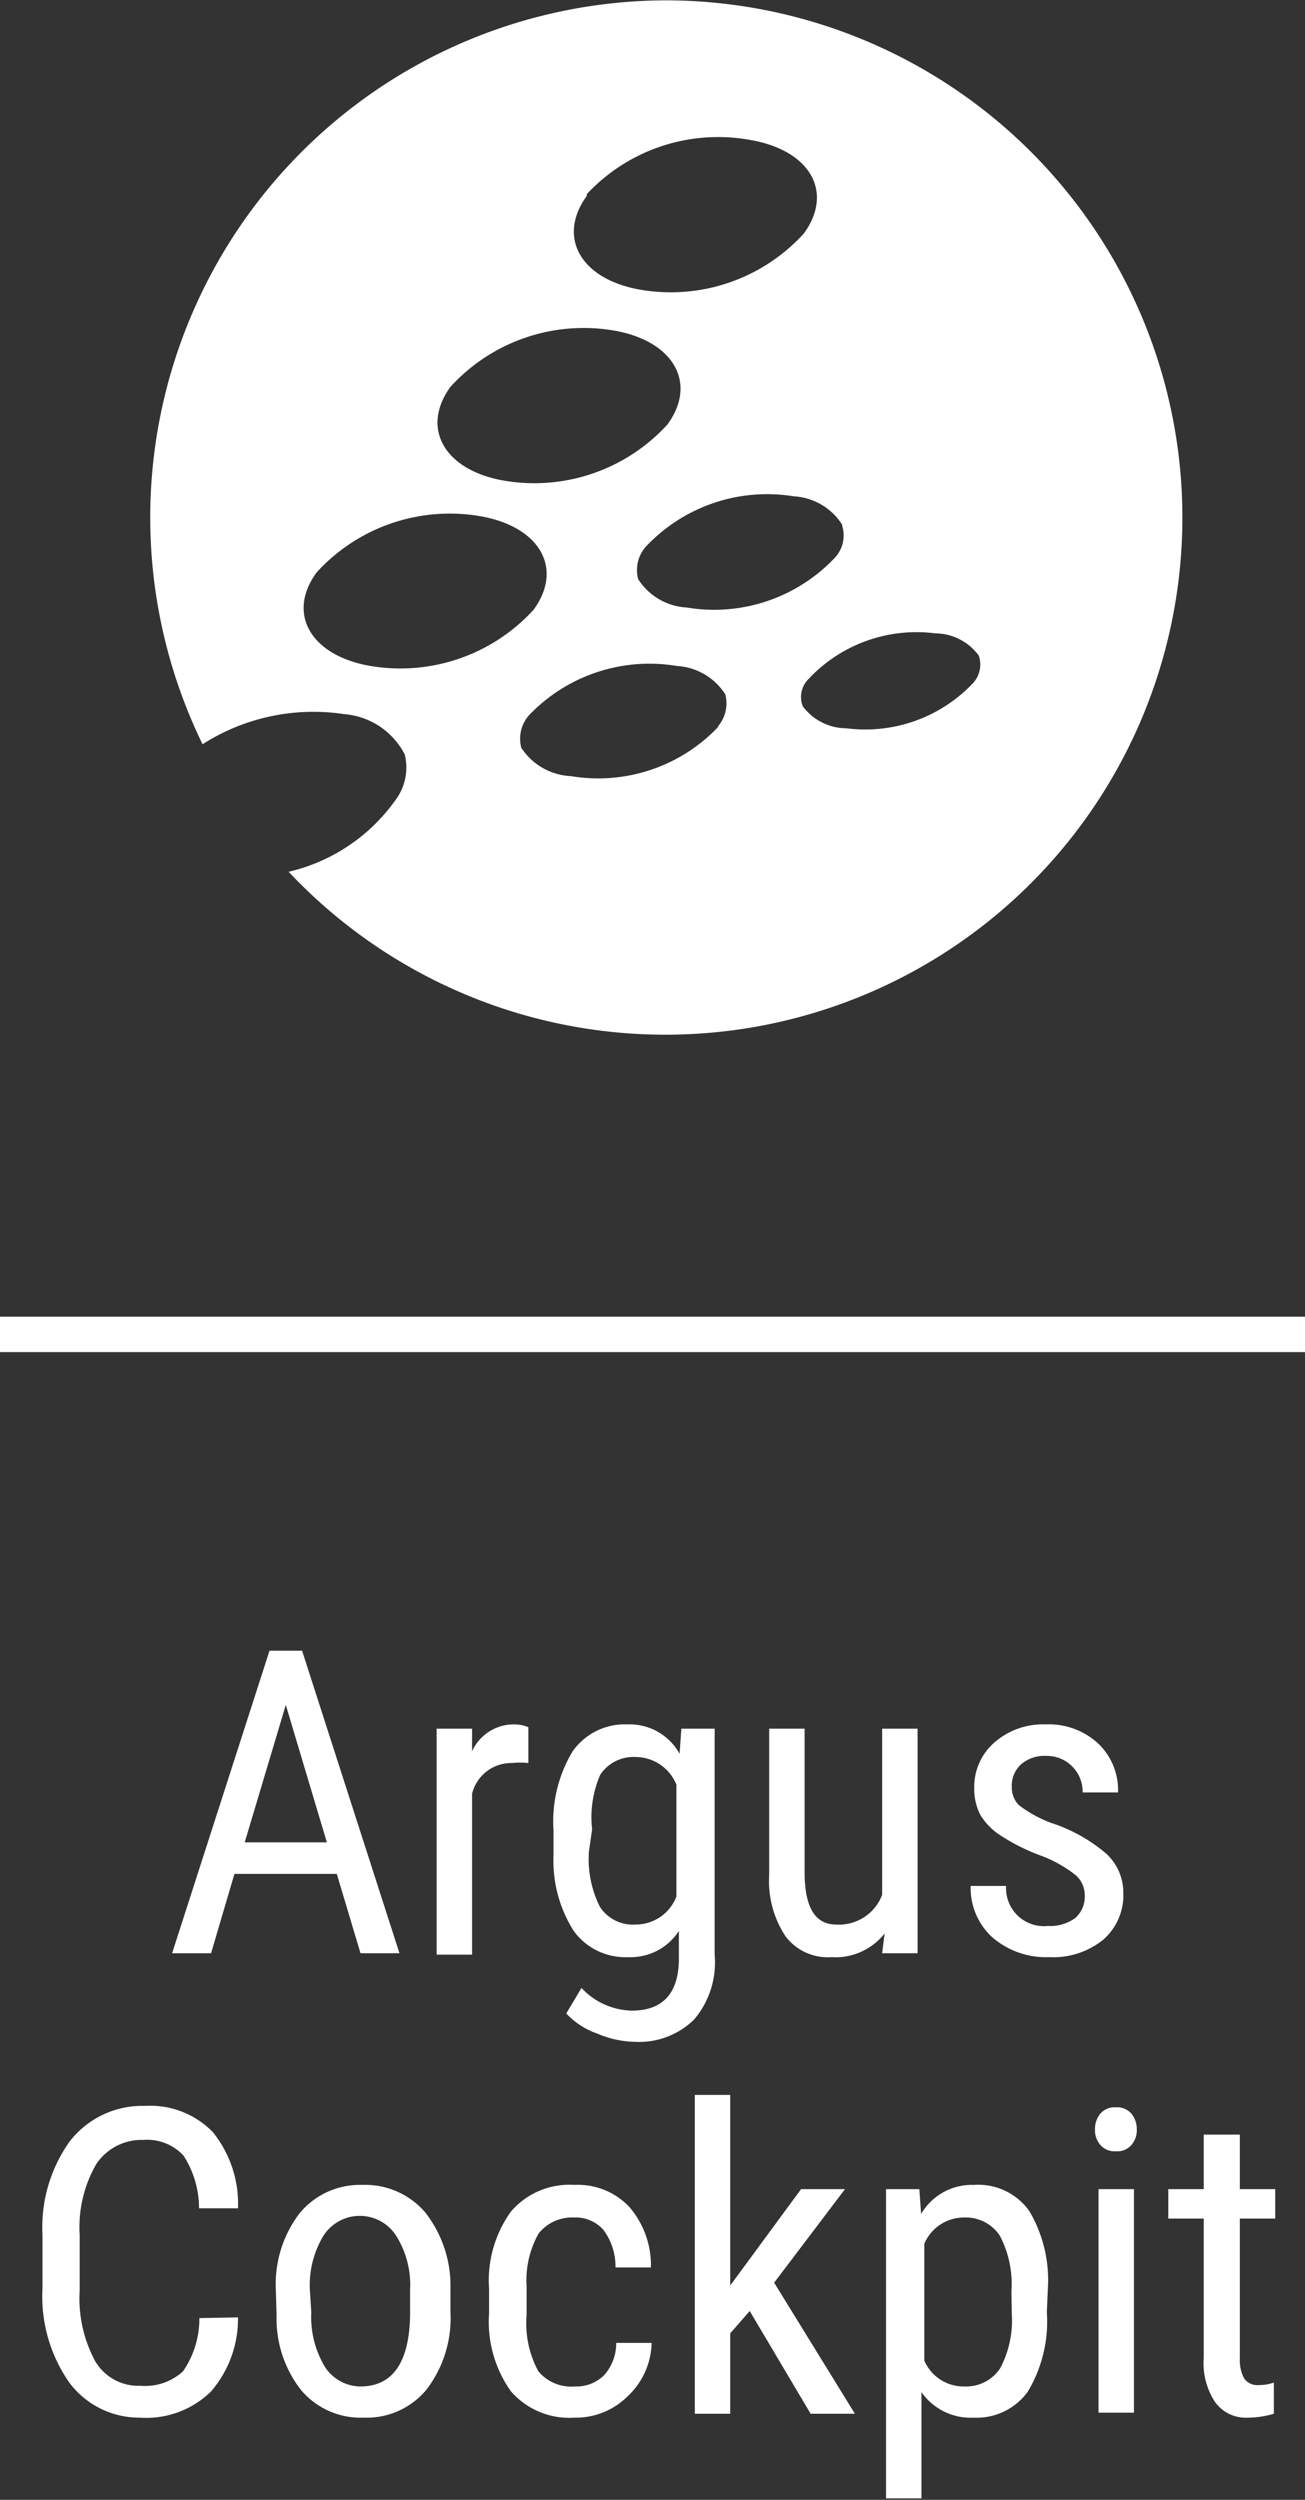
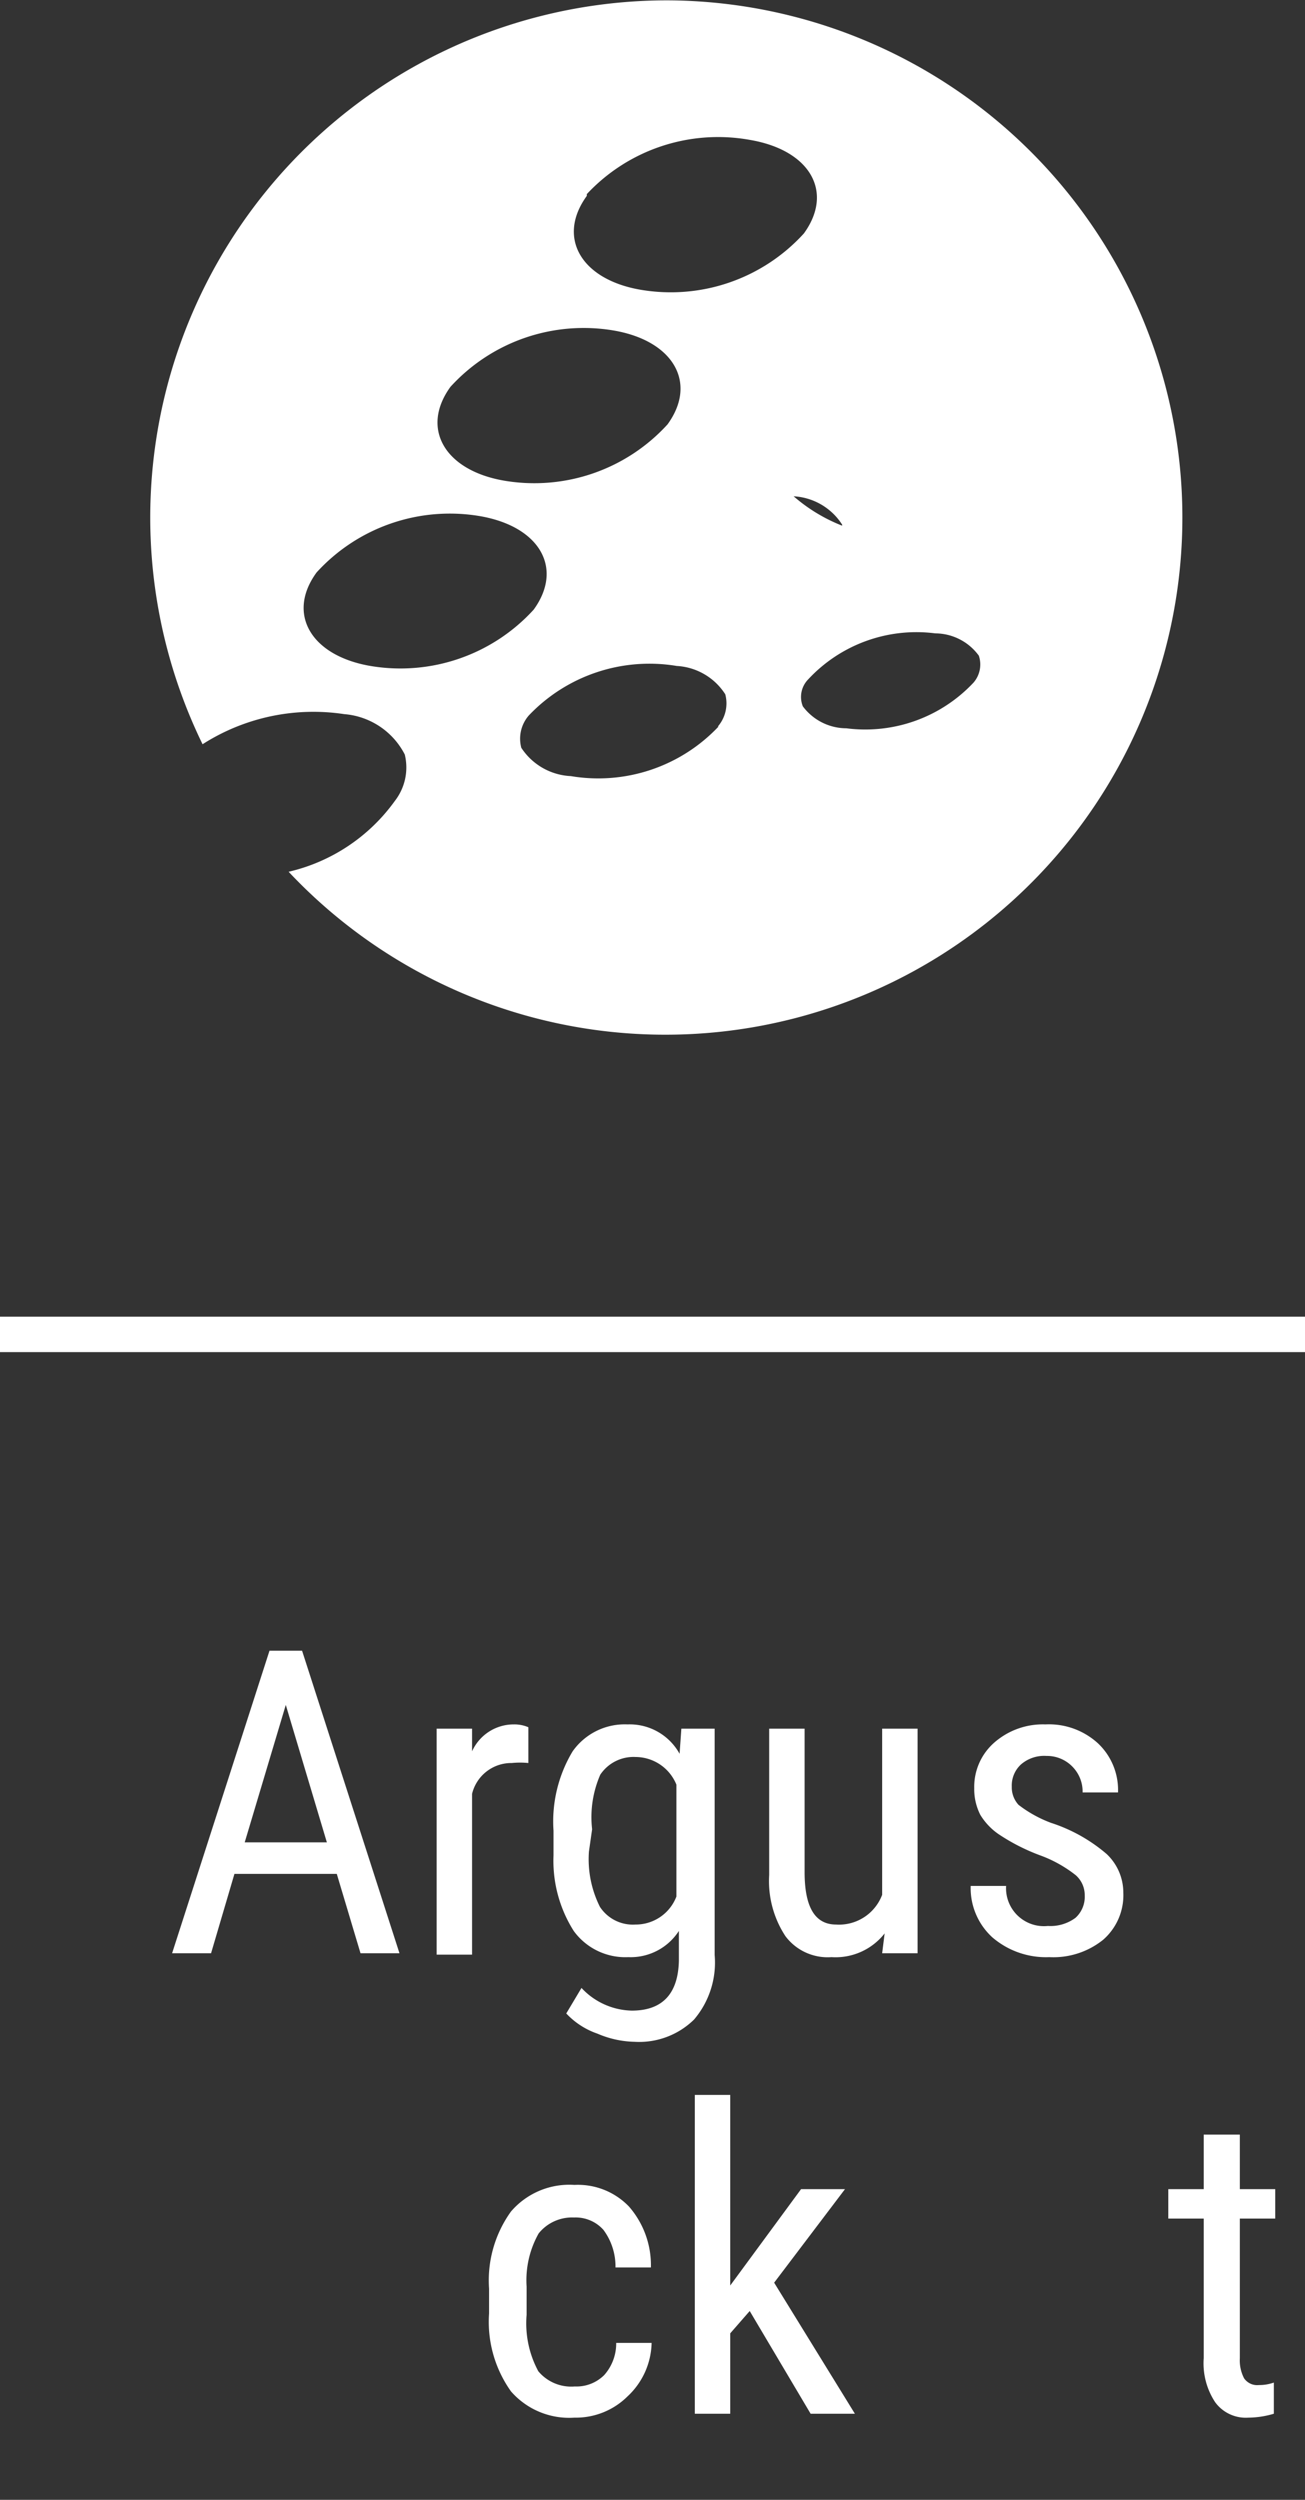
<svg xmlns="http://www.w3.org/2000/svg" id="Ebene_1" data-name="Ebene 1" viewBox="0 0 36.85 70.57">
  <rect x="0" y="0" width="36.85" height="70.57" fill="#333333" stroke="none" />
  <defs>
    <style>.cls-1,.cls-2{fill:none;}.cls-2{stroke:#fff;}.cls-3{clip-path:url(#clip-path);}.cls-4{fill:#fff;}</style>
    <clipPath id="clip-path" transform="translate(-4.28 -2.99)">
      <rect class="cls-1" x="8.52" y="2.99" width="151.29" height="29.2" />
    </clipPath>
  </defs>
  <line class="cls-2" x1="36.85" y1="37.67" y2="37.67" />
  <g class="cls-3">
-     <path class="cls-4" d="M24.42,23.5" transform="translate(-4.28 -2.99)" />
-     <path class="cls-4" d="M23.12,3A14.6,14.6,0,0,0,10,24a5.81,5.81,0,0,1,4-.85,2.11,2.11,0,0,1,1.71,1.14,1.54,1.54,0,0,1-.28,1.31,5.12,5.12,0,0,1-3,2A14.6,14.6,0,1,0,23.12,3m4.94,14.83a.92.92,0,0,1-.21.91,4.69,4.69,0,0,1-4.18,1.4,1.74,1.74,0,0,1-1.37-.8,1,1,0,0,1,.21-.91A4.7,4.7,0,0,1,26.69,17a1.74,1.74,0,0,1,1.37.8M20.85,8.47a5.07,5.07,0,0,1,4.61-1.53c1.7.29,2.37,1.47,1.52,2.64a5.08,5.08,0,0,1-4.61,1.59c-1.69-.29-2.37-1.48-1.52-2.65M17,13.91a5.09,5.09,0,0,1,4.61-1.59c1.69.29,2.37,1.48,1.52,2.65a5.09,5.09,0,0,1-4.61,1.59c-1.69-.29-2.37-1.48-1.52-2.65m-2.26,7.88c-1.69-.29-2.37-1.48-1.52-2.64a5.09,5.09,0,0,1,4.61-1.59c1.69.29,2.37,1.47,1.52,2.64a5.09,5.09,0,0,1-4.61,1.59m9.83,1.71a4.67,4.67,0,0,1-4.17,1.4A1.77,1.77,0,0,1,19,24.1a1,1,0,0,1,.21-.91,4.7,4.7,0,0,1,4.18-1.4,1.74,1.74,0,0,1,1.37.8,1,1,0,0,1-.21.91m7.22-1.24a4.19,4.19,0,0,1-3.59,1.29,1.54,1.54,0,0,1-1.23-.62.71.71,0,0,1,.15-.76,4.17,4.17,0,0,1,3.59-1.3,1.53,1.53,0,0,1,1.23.63.78.78,0,0,1-.15.76" transform="translate(-4.28 -2.99)" />
+     <path class="cls-4" d="M23.12,3A14.6,14.6,0,0,0,10,24a5.81,5.81,0,0,1,4-.85,2.11,2.11,0,0,1,1.71,1.14,1.54,1.54,0,0,1-.28,1.31,5.12,5.12,0,0,1-3,2A14.6,14.6,0,1,0,23.12,3m4.94,14.83A4.7,4.7,0,0,1,26.69,17a1.74,1.74,0,0,1,1.37.8M20.85,8.47a5.07,5.07,0,0,1,4.61-1.53c1.7.29,2.37,1.47,1.52,2.64a5.08,5.08,0,0,1-4.61,1.59c-1.69-.29-2.37-1.48-1.52-2.65M17,13.91a5.09,5.09,0,0,1,4.61-1.59c1.69.29,2.37,1.48,1.52,2.65a5.09,5.09,0,0,1-4.61,1.59c-1.69-.29-2.37-1.48-1.52-2.65m-2.26,7.88c-1.69-.29-2.37-1.48-1.52-2.64a5.09,5.09,0,0,1,4.61-1.59c1.69.29,2.37,1.47,1.52,2.64a5.09,5.09,0,0,1-4.61,1.59m9.83,1.71a4.67,4.67,0,0,1-4.17,1.4A1.77,1.77,0,0,1,19,24.1a1,1,0,0,1,.21-.91,4.7,4.7,0,0,1,4.18-1.4,1.74,1.74,0,0,1,1.37.8,1,1,0,0,1-.21.91m7.22-1.24a4.19,4.19,0,0,1-3.59,1.29,1.54,1.54,0,0,1-1.23-.62.71.71,0,0,1,.15-.76,4.17,4.17,0,0,1,3.59-1.3,1.53,1.53,0,0,1,1.23.63.78.78,0,0,1-.15.76" transform="translate(-4.28 -2.99)" />
  </g>
  <path class="cls-4" d="M13.79,55.89H10.9l-.66,2.24H9.14l2.75-8.54h.92l2.75,8.54h-1.1ZM11.19,55h2.32l-1.16-3.88Z" transform="translate(-4.28 -2.99)" />
  <path class="cls-4" d="M19.2,52.76a2.35,2.35,0,0,0-.47,0,1.14,1.14,0,0,0-1.12.87v4.54h-1V51.79h1l0,.64a1.29,1.29,0,0,1,1.18-.76,1,1,0,0,1,.41.08Z" transform="translate(-4.28 -2.99)" />
  <path class="cls-4" d="M19.91,54.67a3.84,3.84,0,0,1,.54-2.24A1.8,1.8,0,0,1,22,51.67a1.61,1.61,0,0,1,1.47.83l.05-.71h.94v6.39A2.48,2.48,0,0,1,23.88,60a2.21,2.21,0,0,1-1.68.63,2.78,2.78,0,0,1-1.05-.23,2.17,2.17,0,0,1-.88-.57l.43-.72a2,2,0,0,0,1.42.64c.86,0,1.31-.47,1.33-1.41V57.5a1.62,1.62,0,0,1-1.43.74,1.8,1.8,0,0,1-1.54-.74,3.7,3.7,0,0,1-.57-2.13Zm1,.59a3,3,0,0,0,.31,1.56,1.11,1.11,0,0,0,1,.5,1.23,1.23,0,0,0,1.16-.79V53.37a1.25,1.25,0,0,0-1.15-.78,1.13,1.13,0,0,0-1,.5A3,3,0,0,0,21,54.63Z" transform="translate(-4.28 -2.99)" />
  <path class="cls-4" d="M29.26,57.57a1.76,1.76,0,0,1-1.5.67,1.49,1.49,0,0,1-1.3-.59A2.83,2.83,0,0,1,26,55.92V51.79h1v4.05c0,1,.3,1.48.89,1.48a1.3,1.3,0,0,0,1.3-.84V51.79h1v6.34h-1Z" transform="translate(-4.28 -2.99)" />
  <path class="cls-4" d="M34.91,56.5a.75.75,0,0,0-.25-.57,3.62,3.62,0,0,0-1-.56,5.62,5.62,0,0,1-1.18-.6,1.79,1.79,0,0,1-.52-.55,1.6,1.6,0,0,1-.17-.75,1.66,1.66,0,0,1,.57-1.29,2.08,2.08,0,0,1,1.44-.51,2.05,2.05,0,0,1,1.49.54,1.81,1.81,0,0,1,.56,1.38h-1a1,1,0,0,0-.29-.73,1,1,0,0,0-.73-.3,1,1,0,0,0-.72.24.81.81,0,0,0-.26.63.73.73,0,0,0,.19.51,3.5,3.5,0,0,0,.92.51,4.57,4.57,0,0,1,1.57.88A1.5,1.5,0,0,1,36,56.42a1.67,1.67,0,0,1-.57,1.33,2.24,2.24,0,0,1-1.52.49,2.32,2.32,0,0,1-1.61-.56,1.88,1.88,0,0,1-.61-1.45h1a1.07,1.07,0,0,0,1.18,1.13,1.19,1.19,0,0,0,.78-.23A.8.8,0,0,0,34.91,56.5Z" transform="translate(-4.28 -2.99)" />
-   <path class="cls-4" d="M11,68.41a3.13,3.13,0,0,1-.77,2.1,2.61,2.61,0,0,1-2,.73,2.46,2.46,0,0,1-2-1,4.24,4.24,0,0,1-.75-2.65V66.08a4.17,4.17,0,0,1,.77-2.64,2.59,2.59,0,0,1,2.12-1,2.46,2.46,0,0,1,1.92.74A3.22,3.22,0,0,1,11,65.33H9.9a2.74,2.74,0,0,0-.44-1.49,1.4,1.4,0,0,0-1.13-.44A1.54,1.54,0,0,0,7,64.08a3.56,3.56,0,0,0-.47,2v1.57a3.72,3.72,0,0,0,.44,2,1.41,1.41,0,0,0,1.27.69,1.58,1.58,0,0,0,1.21-.41,2.62,2.62,0,0,0,.46-1.5Z" transform="translate(-4.28 -2.99)" />
-   <path class="cls-4" d="M12.07,67.66a3.31,3.31,0,0,1,.67-2.19,2.21,2.21,0,0,1,1.77-.8,2.23,2.23,0,0,1,1.78.78A3.36,3.36,0,0,1,17,67.59v.67a3.32,3.32,0,0,1-.67,2.18,2.19,2.19,0,0,1-1.78.8,2.2,2.2,0,0,1-1.77-.78,3.27,3.27,0,0,1-.69-2.11Zm1,.6a2.74,2.74,0,0,0,.38,1.54,1.21,1.21,0,0,0,1,.56q1.37,0,1.41-2v-.72a2.62,2.62,0,0,0-.39-1.53,1.22,1.22,0,0,0-2.06,0,2.7,2.7,0,0,0-.38,1.53Z" transform="translate(-4.28 -2.99)" />
  <path class="cls-4" d="M20.51,70.36a1.11,1.11,0,0,0,.83-.32,1.34,1.34,0,0,0,.34-.91h1A2.12,2.12,0,0,1,22,70.64a2.07,2.07,0,0,1-1.5.6,2.18,2.18,0,0,1-1.79-.74,3.38,3.38,0,0,1-.62-2.2v-.7a3.33,3.33,0,0,1,.62-2.18,2.17,2.17,0,0,1,1.79-.75,2,2,0,0,1,1.54.61A2.52,2.52,0,0,1,22.66,67h-1a1.73,1.73,0,0,0-.34-1.06,1.05,1.05,0,0,0-.83-.35,1.21,1.21,0,0,0-1,.45,2.7,2.7,0,0,0-.34,1.5v.8a2.85,2.85,0,0,0,.33,1.59A1.21,1.21,0,0,0,20.51,70.36Z" transform="translate(-4.28 -2.99)" />
  <path class="cls-4" d="M25.45,68.23l-.55.63v2.27h-1v-9h1v5.38l2-2.72h1.24l-2,2.64,2.28,3.7H27.17Z" transform="translate(-4.28 -2.99)" />
-   <path class="cls-4" d="M33.84,68.26a3.85,3.85,0,0,1-.54,2.25,1.78,1.78,0,0,1-1.53.73,1.69,1.69,0,0,1-1.47-.72v3h-1V64.79h.94l.05.7a1.66,1.66,0,0,1,1.49-.82,1.77,1.77,0,0,1,1.56.73,3.82,3.82,0,0,1,.53,2.17Zm-1-.59a2.91,2.91,0,0,0-.33-1.57,1.15,1.15,0,0,0-1-.51,1.22,1.22,0,0,0-1.13.74v3.3a1.21,1.21,0,0,0,1.14.73,1.15,1.15,0,0,0,1-.51,2.88,2.88,0,0,0,.33-1.55Z" transform="translate(-4.28 -2.99)" />
-   <path class="cls-4" d="M36.38,63.1a.63.63,0,0,1-.15.44.52.52,0,0,1-.44.18.53.53,0,0,1-.44-.18.63.63,0,0,1-.15-.44.67.67,0,0,1,.15-.44.53.53,0,0,1,.44-.18.54.54,0,0,1,.44.18A.69.69,0,0,1,36.38,63.1Zm-.08,8h-1V64.79h1Z" transform="translate(-4.28 -2.99)" />
  <path class="cls-4" d="M39.29,63.25v1.54h1v.83h-1v3.94a1.1,1.1,0,0,0,.12.57.45.45,0,0,0,.42.19,1.23,1.23,0,0,0,.42-.07v.88a2.57,2.57,0,0,1-.72.11,1.07,1.07,0,0,1-.94-.44,2,2,0,0,1-.32-1.24V65.62h-1v-.83h1V63.25Z" transform="translate(-4.28 -2.99)" />
</svg>